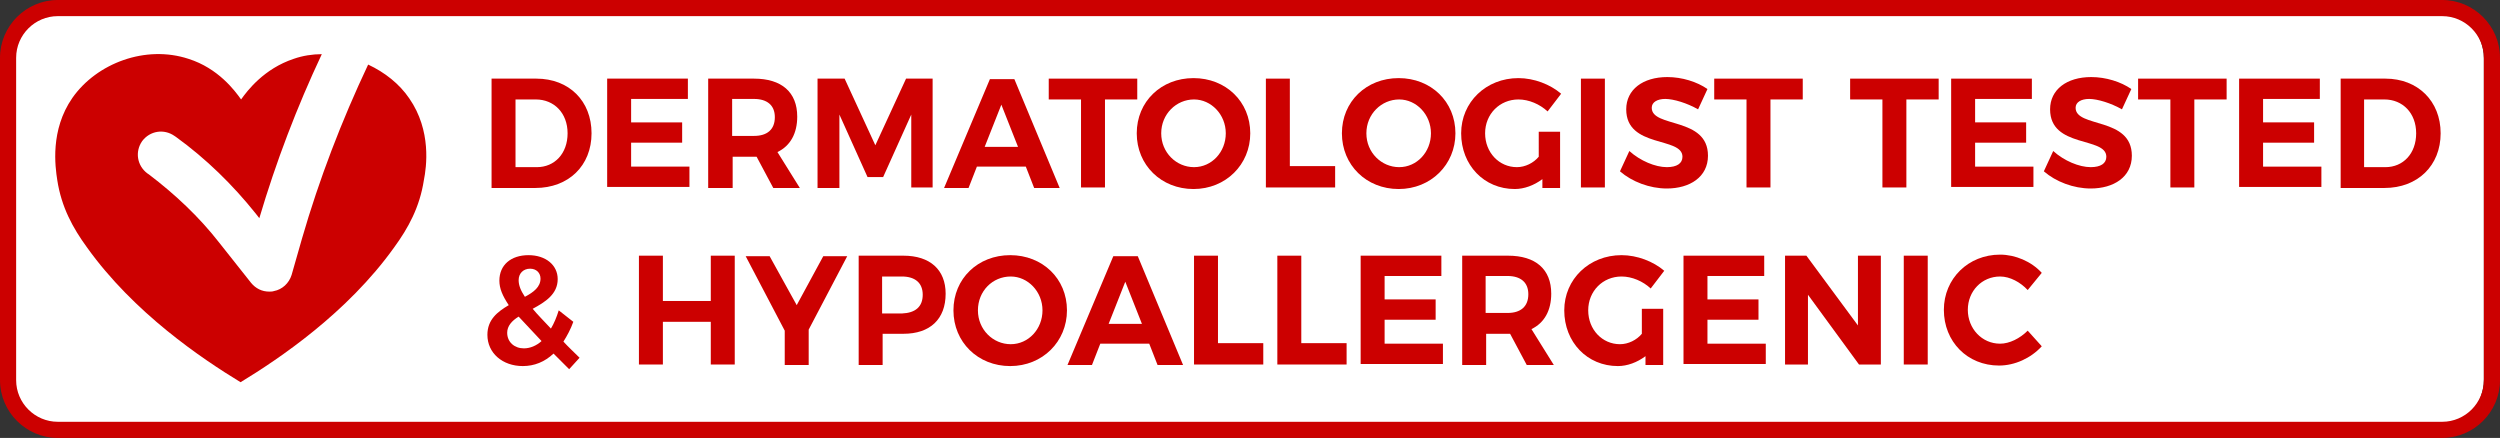
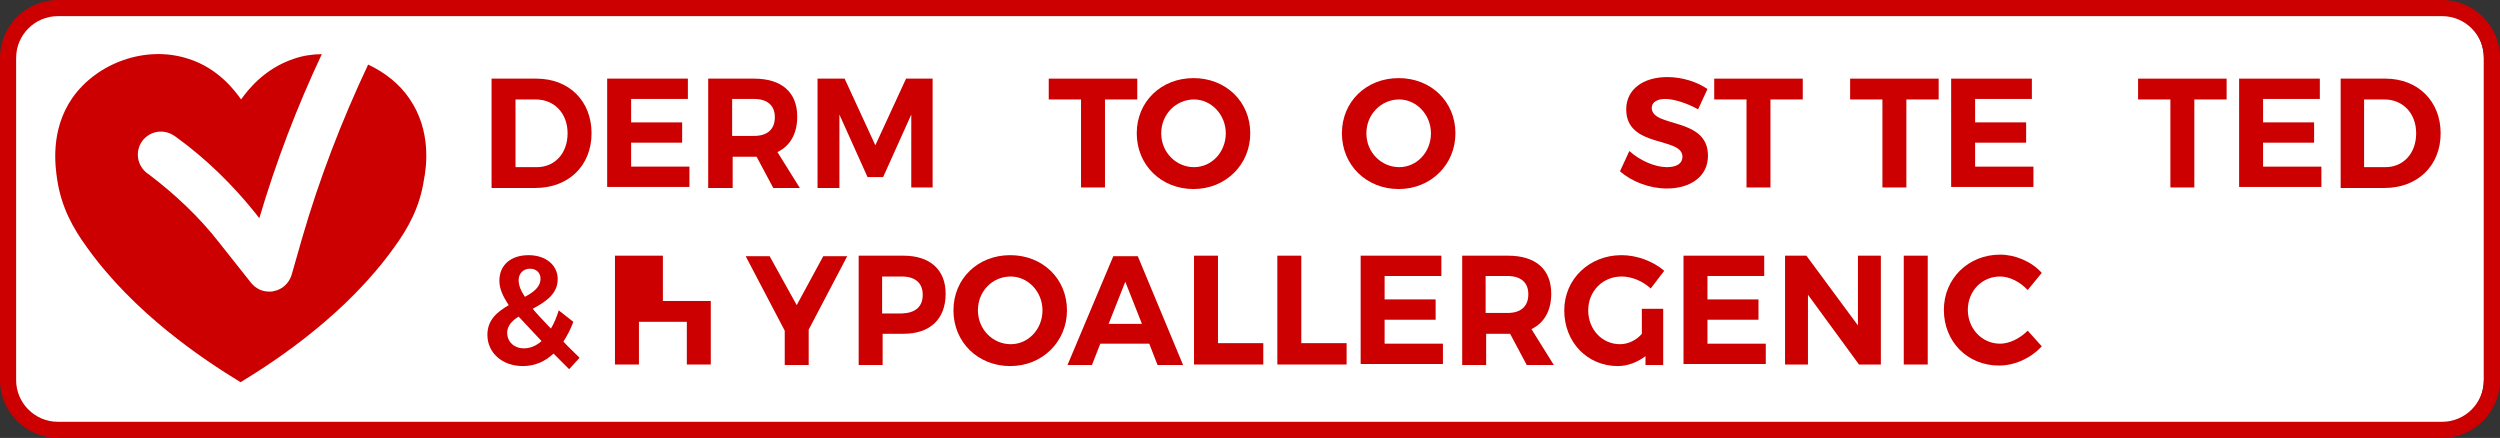
<svg xmlns="http://www.w3.org/2000/svg" version="1.1" id="Layer_1" x="0px" y="0px" viewBox="0 0 480.1 84.1" style="enable-background:new 0 0 480.1 84.1;" xml:space="preserve">
  <rect x="0" y="0" width="480.1" height="84.1" fill="#333333" stroke="none" />
  <style type="text/css">
	.st0{fill:#FFFFFF;}
	.st1{fill:#CC0000;}
</style>
  <path class="st0" d="M467.2,82.6H11.3c-5.4,0-9.8-4.4-9.8-9.8V11.3c0-5.4,4.4-9.8,9.8-9.8h455.9c5.4,0,9.8,4.4,9.8,9.8v61.5  C477,78.2,472.6,82.6,467.2,82.6z" />
  <g>
    <path class="st1" d="M469,84.1H11.1C5,84.1,0,79.1,0,73V11.1C0,5,5,0,11.1,0H469c6.1,0,11.1,5,11.1,11.1V73   C480.1,79.1,475.1,84.1,469,84.1z M11.1,3.1c-4.4,0-8,3.6-8,8V73c0,4.4,3.6,8,8,8H469c4.4,0,8-3.6,8-8V11.1c0-4.4-3.6-8-8-8   L11.1,3.1z" />
  </g>
  <g>
    <path class="st1" d="M78.6,18.9c-1.9-2.8-4.7-5-7.9-6.5c-5.1,10.8-9.4,22-12.7,33.4l-2,7c-0.5,1.6-1.8,2.8-3.4,3.1   C52.3,56,52,56,51.7,56c-1.4,0-2.6-0.6-3.5-1.7l-6.1-7.7c-3.9-5-8.5-9.3-13.5-13.1l-0.3-0.2c-2-1.5-2.4-4.2-1-6.2   c1.5-2,4.2-2.4,6.2-1l0.3,0.2c5.8,4.2,10.9,9.2,15.3,14.7l0.7,0.9c3.2-10.8,7.2-21.3,12-31.5c-1.8,0-3.7,0.3-5.4,0.9   c-5.7,1.9-8.9,6.1-10.1,7.8c-1.2-1.7-4.4-6-10.1-7.8c-8.2-2.7-17.6,0.8-22.3,7.5C9.6,25,10.6,32,11,34.6c0.8,5.2,3,9.2,5.7,12.9   c9,12.6,22.1,21.4,29.5,25.9c7.4-4.5,20.5-13.3,29.5-25.9c2.7-3.7,4.9-7.7,5.7-12.9C81.9,32.1,82.9,25.1,78.6,18.9z" />
    <g>
      <path class="st1" d="M113.6,25.6c0,6.2-4.4,10.5-10.8,10.5h-8.4V15.1h8.6C109.3,15.1,113.6,19.4,113.6,25.6z M109,25.6    c0-3.9-2.6-6.5-6.1-6.5h-3.9v13h4.1C106.5,32.1,109,29.5,109,25.6z" />
      <path class="st1" d="M132.1,15.1v3.9h-10.9v4.5h9.8v3.9h-9.8v4.6h11.2v3.9h-15.8V15.1H132.1z" />
      <path class="st1" d="M148.5,36.1l-3.2-6h-0.4h-4.2v6H136V15.1h8.8c5.3,0,8.3,2.6,8.3,7.3c0,3.2-1.3,5.6-3.8,6.8l4.3,6.9H148.5z     M140.6,26.1h4.2c2.5,0,4-1.2,4-3.6c0-2.3-1.5-3.5-4-3.5h-4.2V26.1z" />
      <path class="st1" d="M162.2,15.1l5.9,12.8l5.9-12.8h5.1v20.9H175V22l-5.4,12h-3l-5.4-12v14.1H157V15.1H162.2z" />
-       <path class="st1" d="M197,32h-9.4l-1.6,4.1h-4.7l8.8-20.9h4.7l8.7,20.9h-4.9L197,32z M195.5,28.2l-3.2-8.1l-3.2,8.1H195.5z" />
      <path class="st1" d="M218.4,15.1v4h-6.2v16.9h-4.6V19.1h-6.2v-4H218.4z" />
      <path class="st1" d="M240.1,25.6c0,6-4.7,10.7-10.9,10.7c-6.2,0-10.9-4.6-10.9-10.7c0-6.1,4.7-10.6,10.9-10.6    C235.4,15,240.1,19.5,240.1,25.6z M223,25.6c0,3.7,2.9,6.5,6.3,6.5s6.1-2.9,6.1-6.5s-2.8-6.5-6.1-6.5    C225.9,19.1,223,21.9,223,25.6z" />
-       <path class="st1" d="M247.7,15.1v16.8h8.7v4.1h-13.3V15.1H247.7z" />
      <path class="st1" d="M279.5,25.6c0,6-4.7,10.7-10.9,10.7c-6.2,0-10.9-4.6-10.9-10.7c0-6.1,4.7-10.6,10.9-10.6    C274.8,15,279.5,19.5,279.5,25.6z M262.4,25.6c0,3.7,2.9,6.5,6.3,6.5s6.1-2.9,6.1-6.5s-2.8-6.5-6.1-6.5    C265.3,19.1,262.4,21.9,262.4,25.6z" />
-       <path class="st1" d="M295.6,25.3h4v10.8h-3.4v-1.7c-1.6,1.2-3.5,1.9-5.3,1.9c-5.9,0-10.3-4.6-10.3-10.7c0-6,4.8-10.6,11-10.6    c3,0,6.1,1.2,8.2,3l-2.6,3.4c-1.5-1.4-3.6-2.3-5.6-2.3c-3.6,0-6.4,2.8-6.4,6.5c0,3.7,2.7,6.5,6.1,6.5c1.6,0,3.2-0.8,4.2-2V25.3z" />
-       <path class="st1" d="M308.2,15.1v20.9h-4.6V15.1H308.2z" />
      <path class="st1" d="M319.8,19c-1.5,0-2.6,0.6-2.6,1.7c0,3.9,10.8,1.7,10.8,9.2c0,4.1-3.5,6.3-7.9,6.3c-3.3,0-6.7-1.3-9-3.3    l1.8-3.9c2.1,1.9,5,3.1,7.2,3.1c1.9,0,3-0.7,3-2c0-3.9-10.8-1.6-10.8-9.1c0-3.8,3.2-6.2,7.9-6.2c2.8,0,5.7,0.9,7.7,2.3l-1.8,3.9    C324,19.8,321.4,19,319.8,19z" />
      <path class="st1" d="M346.2,15.1v4H340v16.9h-4.6V19.1h-6.2v-4H346.2z" />
      <path class="st1" d="M372.3,15.1v4h-6.2v16.9h-4.6V19.1h-6.2v-4H372.3z" />
      <path class="st1" d="M390.2,15.1v3.9h-10.9v4.5h9.8v3.9h-9.8v4.6h11.2v3.9h-15.8V15.1H390.2z" />
-       <path class="st1" d="M401.2,19c-1.5,0-2.6,0.6-2.6,1.7c0,3.9,10.8,1.7,10.8,9.2c0,4.1-3.5,6.3-7.9,6.3c-3.3,0-6.7-1.3-9-3.3    l1.8-3.9c2.1,1.9,5,3.1,7.2,3.1c1.9,0,3-0.7,3-2c0-3.9-10.8-1.6-10.8-9.1c0-3.8,3.2-6.2,7.9-6.2c2.8,0,5.7,0.9,7.7,2.3l-1.8,3.9    C405.4,19.8,402.8,19,401.2,19z" />
      <path class="st1" d="M427.6,15.1v4h-6.2v16.9h-4.6V19.1h-6.2v-4H427.6z" />
      <path class="st1" d="M445.5,15.1v3.9h-10.9v4.5h9.8v3.9h-9.8v4.6h11.2v3.9H430V15.1H445.5z" />
      <path class="st1" d="M468.7,25.6c0,6.2-4.4,10.5-10.8,10.5h-8.4V15.1h8.6C464.3,15.1,468.7,19.4,468.7,25.6z M464,25.6    c0-3.9-2.6-6.5-6.1-6.5H454v13h4.1C461.5,32.1,464,29.5,464,25.6z" />
      <path class="st1" d="M109.3,70.9c-1.1-1.1-2.1-2.1-3-3c-1.7,1.6-3.7,2.4-5.9,2.4c-3.9,0-6.8-2.5-6.8-6c0-2.9,1.9-4.4,4.1-5.7    c-1.2-1.8-1.8-3.2-1.8-4.7c0-3,2.2-4.9,5.6-4.9c3.3,0,5.6,1.9,5.6,4.6c0,2.9-2.4,4.4-4.8,5.7c0.9,1.1,2.1,2.3,3.5,3.8    c0.6-1,1.1-2.2,1.5-3.5l2.8,2.2c-0.5,1.4-1.2,2.7-1.9,3.8c0.9,1,2,2,3.1,3.1L109.3,70.9z M104,65.5c-1.8-1.9-3.2-3.4-4.4-4.7    c-1.3,0.8-2.2,1.8-2.2,3.1c0,1.8,1.4,3,3.2,3C101.8,66.9,103,66.4,104,65.5z M100.8,57c1.7-0.9,3-1.9,3-3.5c0-1.1-0.8-1.9-2-1.9    c-1.3,0-2.2,0.9-2.2,2.2C99.6,54.8,100,55.8,100.8,57z" />
-       <path class="st1" d="M127.3,49.1v8.7h9.2v-8.7h4.6v20.9h-4.6v-8.2h-9.2v8.2h-4.6V49.1H127.3z" />
+       <path class="st1" d="M127.3,49.1v8.7h9.2v-8.7v20.9h-4.6v-8.2h-9.2v8.2h-4.6V49.1H127.3z" />
      <path class="st1" d="M155.3,63.3v6.8h-4.6v-6.6l-7.5-14.3h4.6l5.2,9.4l5.1-9.4h4.6L155.3,63.3z" />
      <path class="st1" d="M181.6,56.4c0,4.9-3,7.7-8.1,7.7h-4v6h-4.6V49.1h8.6C178.6,49.1,181.6,51.8,181.6,56.4z M177.2,56.6    c0-2.3-1.5-3.5-4-3.5h-3.8v7.1h3.8C175.8,60.1,177.2,58.9,177.2,56.6z" />
      <path class="st1" d="M204.9,59.6c0,6-4.7,10.7-10.9,10.7c-6.2,0-10.9-4.6-10.9-10.7c0-6.1,4.7-10.6,10.9-10.6    C200.2,49,204.9,53.5,204.9,59.6z M187.8,59.6c0,3.7,2.9,6.5,6.3,6.5s6.1-2.9,6.1-6.5s-2.8-6.5-6.1-6.5    C190.6,53.1,187.8,55.9,187.8,59.6z" />
      <path class="st1" d="M220.7,66h-9.4l-1.6,4.1H205l8.8-20.9h4.7l8.7,20.9h-4.9L220.7,66z M219.3,62.2l-3.2-8.1l-3.2,8.1H219.3z" />
      <path class="st1" d="M233.9,49.1v16.8h8.7v4.1h-13.3V49.1H233.9z" />
      <path class="st1" d="M249.9,49.1v16.8h8.7v4.1h-13.3V49.1H249.9z" />
      <path class="st1" d="M276.8,49.1v3.9h-10.9v4.5h9.8v3.9h-9.8v4.6h11.2v3.9h-15.8V49.1H276.8z" />
      <path class="st1" d="M293.2,70.1l-3.2-6h-0.4h-4.2v6h-4.6V49.1h8.8c5.3,0,8.3,2.6,8.3,7.3c0,3.2-1.3,5.6-3.8,6.8l4.3,6.9H293.2z     M285.3,60.1h4.2c2.5,0,4-1.2,4-3.6c0-2.3-1.5-3.5-4-3.5h-4.2V60.1z" />
      <path class="st1" d="M315.4,59.3h4v10.8h-3.4v-1.7c-1.6,1.2-3.5,1.9-5.3,1.9c-5.9,0-10.3-4.6-10.3-10.7c0-6,4.8-10.6,11-10.6    c3,0,6.1,1.2,8.2,3l-2.6,3.4c-1.5-1.4-3.6-2.3-5.6-2.3c-3.6,0-6.4,2.8-6.4,6.5c0,3.7,2.7,6.5,6.1,6.5c1.6,0,3.2-0.8,4.2-2V59.3z" />
      <path class="st1" d="M338.8,49.1v3.9h-10.9v4.5h9.8v3.9h-9.8v4.6h11.2v3.9h-15.8V49.1H338.8z" />
      <path class="st1" d="M346.9,49.1l9.9,13.4V49.1h4.4v20.9H357l-9.8-13.4v13.4h-4.4V49.1H346.9z" />
      <path class="st1" d="M370.2,49.1v20.9h-4.6V49.1H370.2z" />
      <path class="st1" d="M384.1,53.1c-3.5,0-6.2,2.8-6.2,6.4c0,3.6,2.7,6.5,6.2,6.5c1.8,0,3.8-1,5.3-2.5l2.7,3    c-2.1,2.3-5.2,3.7-8.2,3.7c-6.1,0-10.6-4.6-10.6-10.7c0-6,4.7-10.6,10.8-10.6c2.9,0,6,1.3,8,3.5l-2.7,3.3    C388,54.2,386,53.1,384.1,53.1z" />
    </g>
  </g>
  <g>
</g>
  <g>
</g>
  <g>
</g>
  <g>
</g>
  <g>
</g>
  <g>
</g>
</svg>